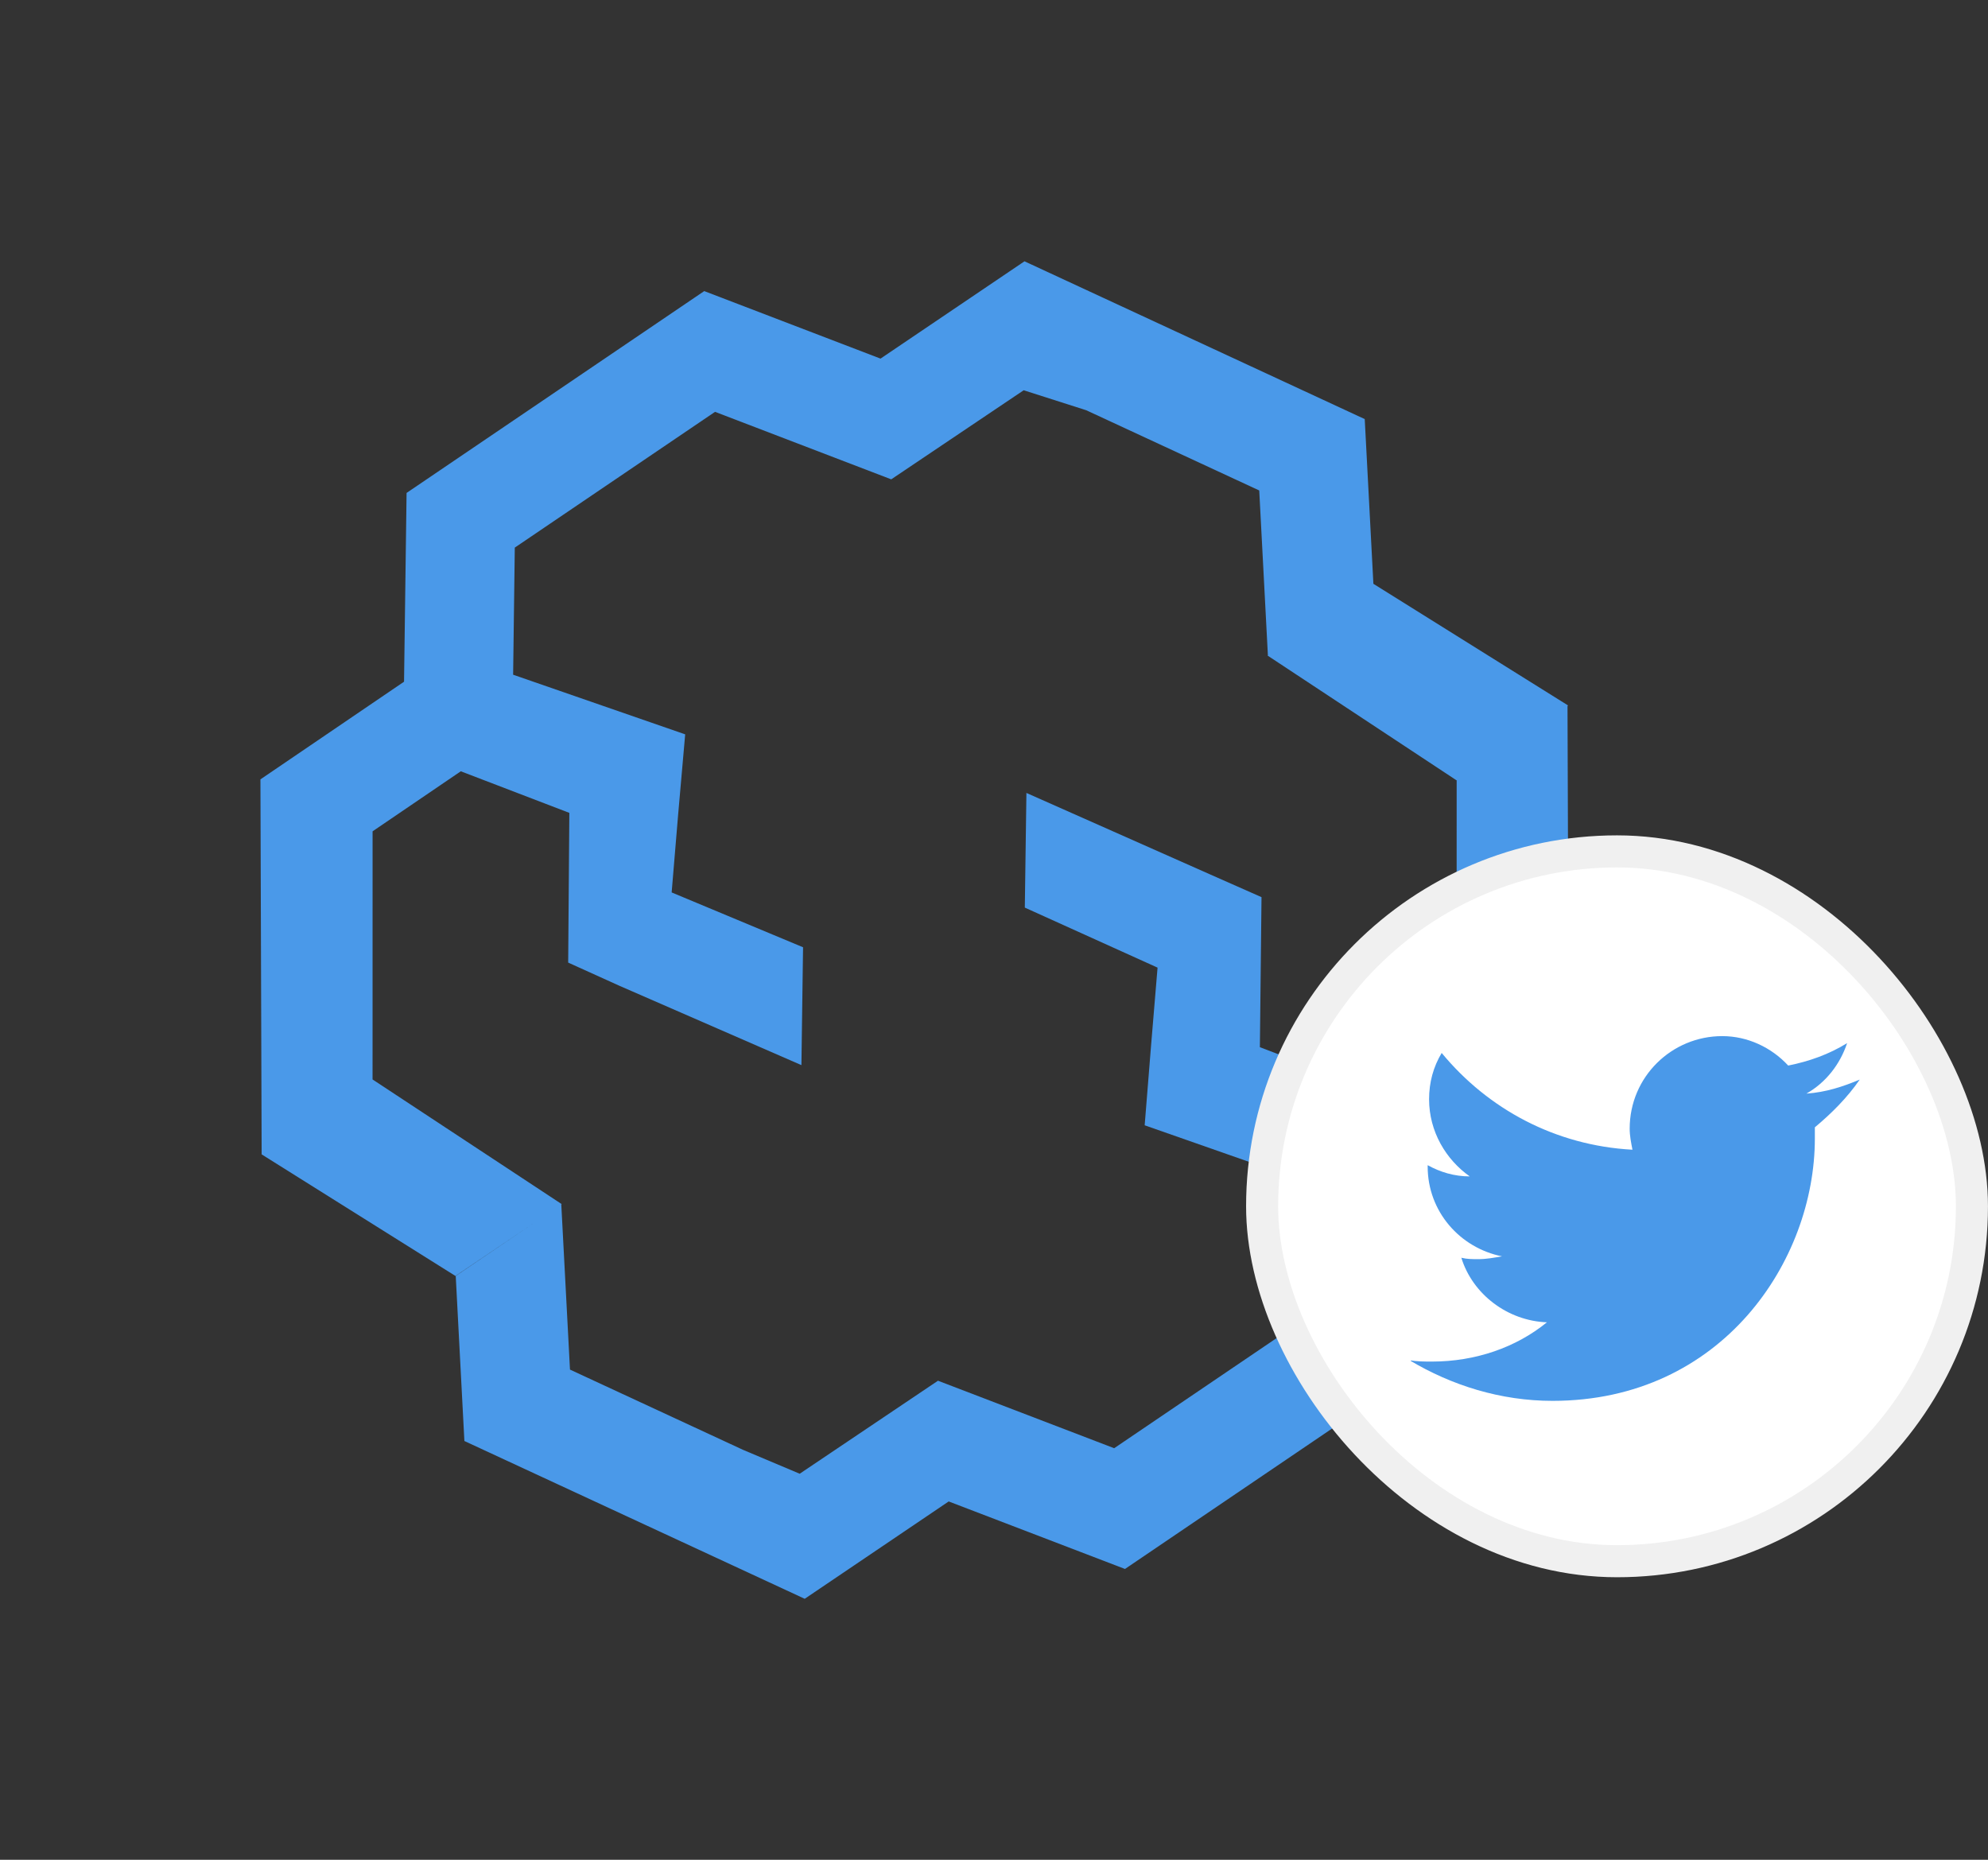
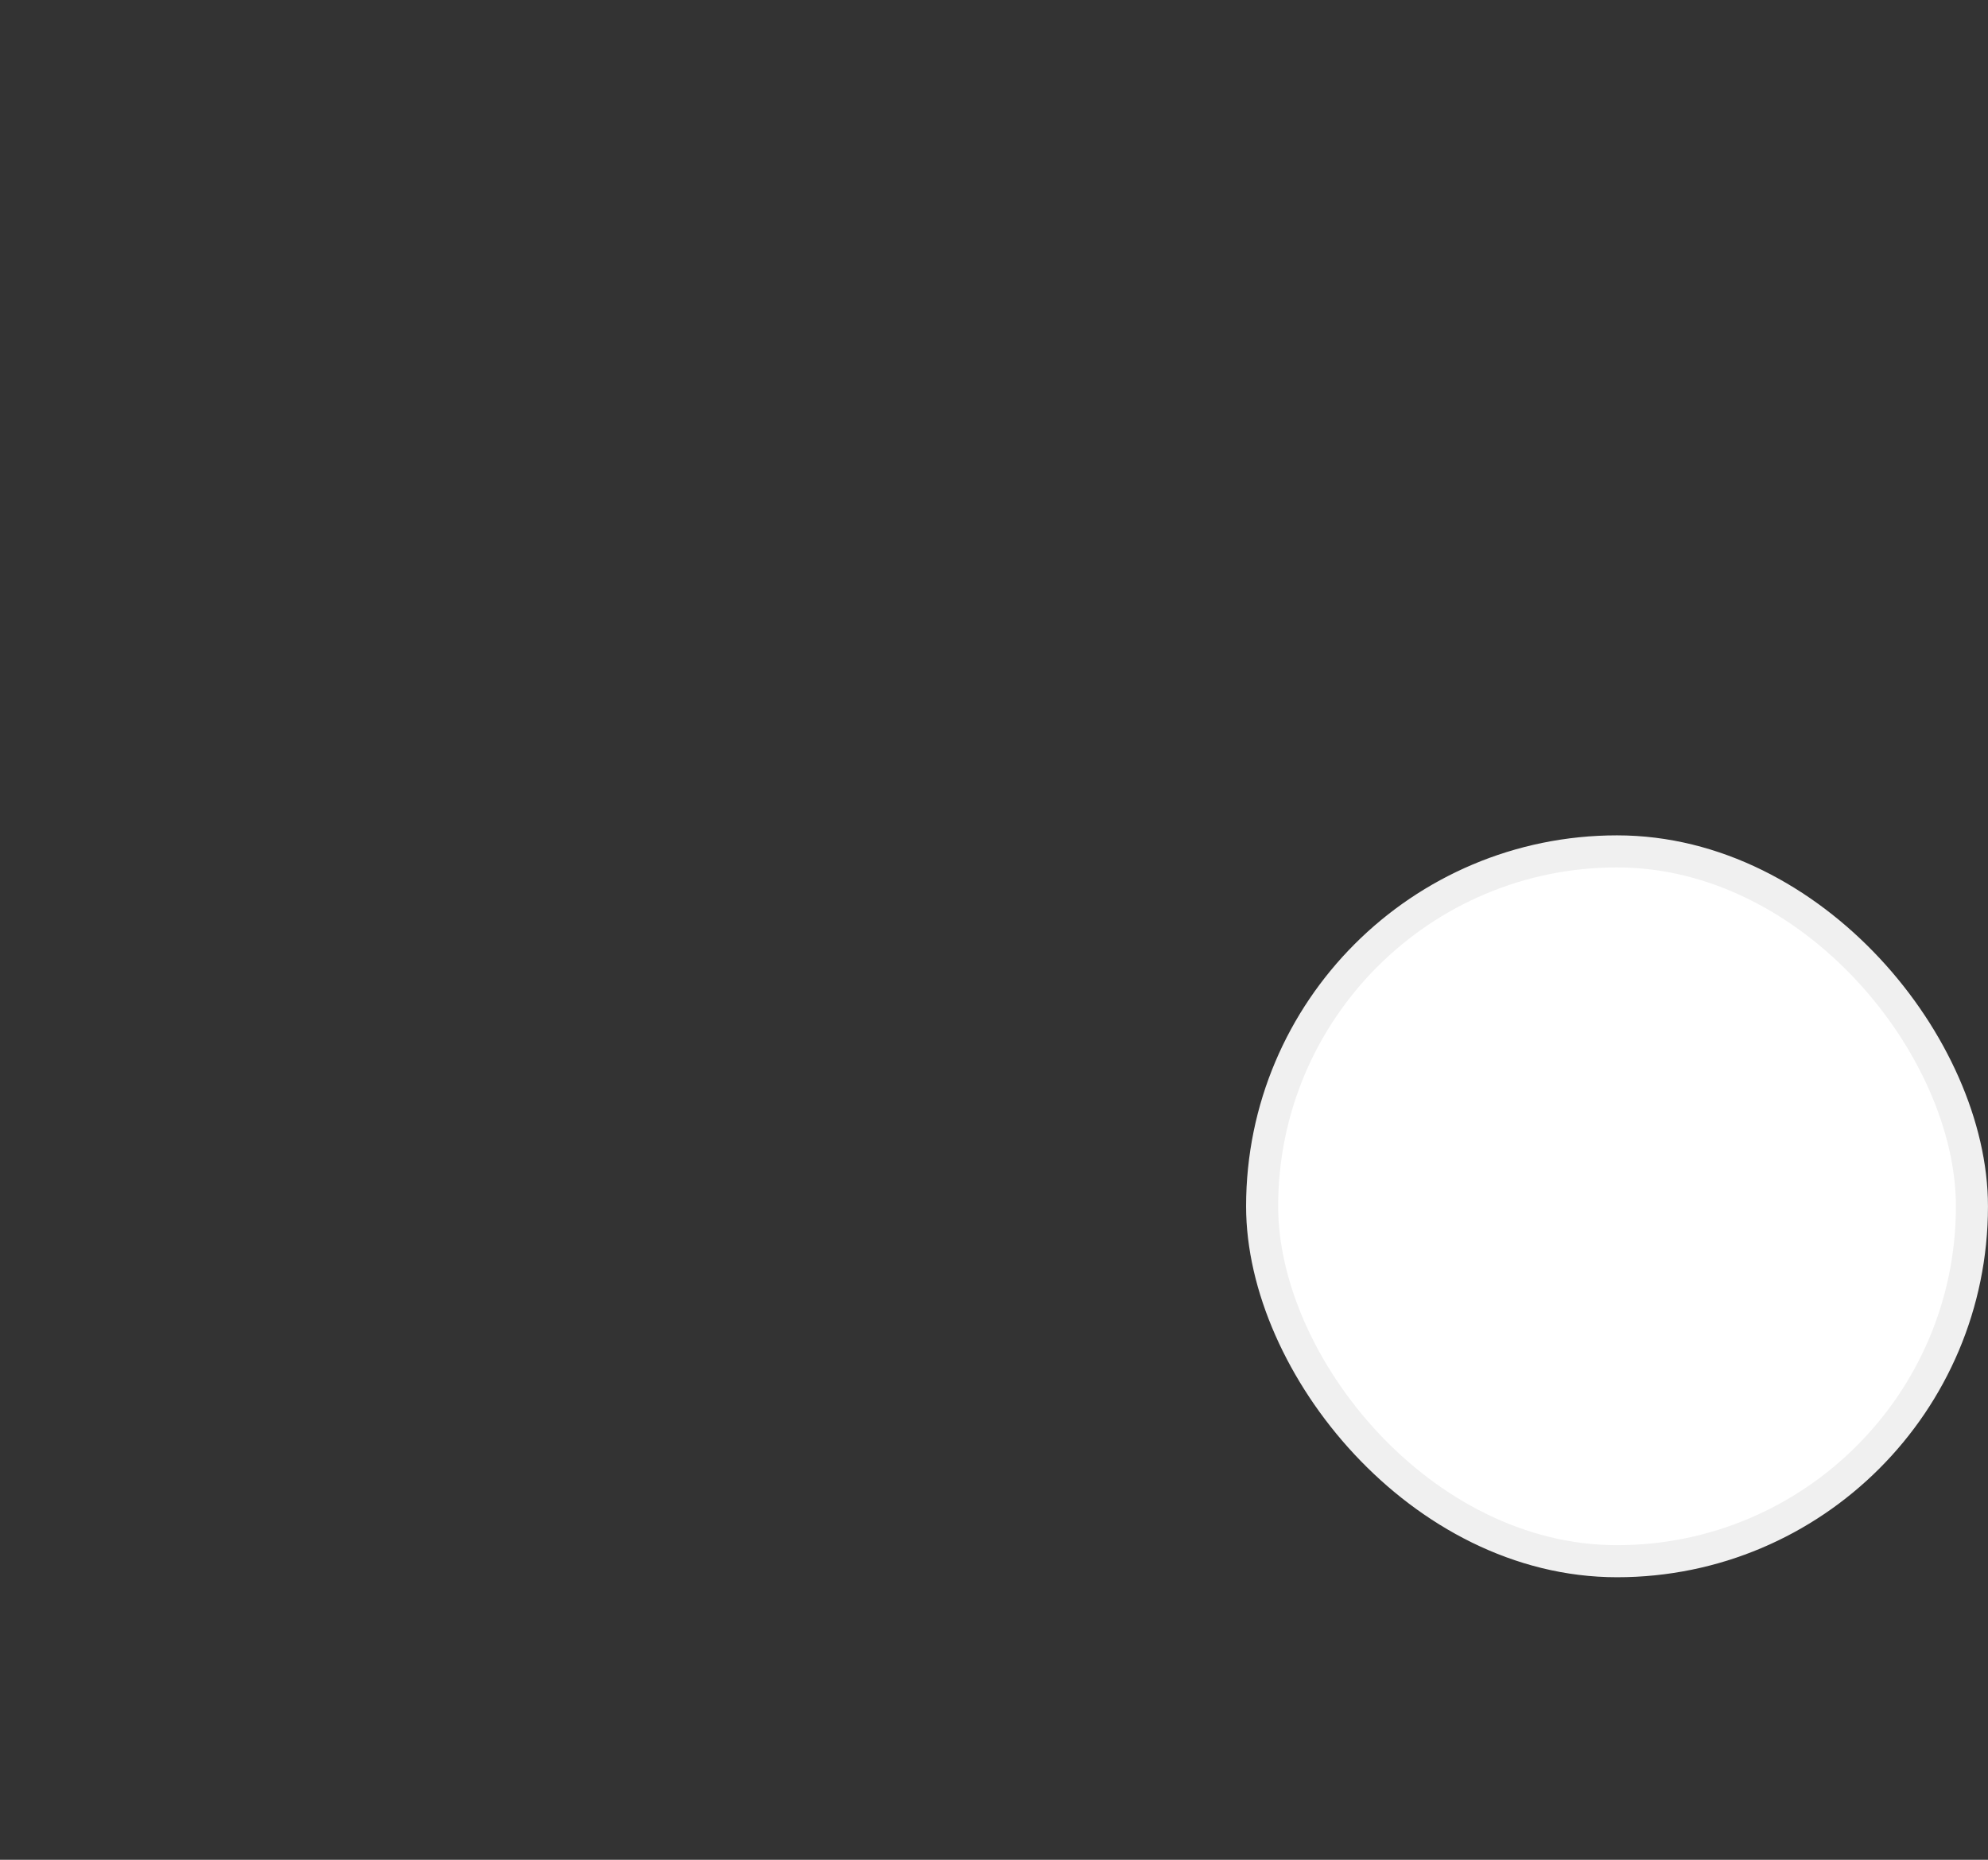
<svg xmlns="http://www.w3.org/2000/svg" width="62" height="58" viewBox="0 0 62 58" fill="none">
  <rect x="0" y="0" width="62" height="58" fill="#333333" stroke="none" />
-   <path fill-rule="evenodd" clip-rule="evenodd" d="M12.601 21.26L8.122 24.306L8.16 36.005L8.163 36.003L14.204 39.793L16.685 38.117L14.213 39.793L14.483 44.94L25.097 49.861L29.587 46.825L35.085 48.931L44.366 42.638L44.445 36.751L48.926 33.703L48.886 22.015L48.906 22.002L42.832 18.207L42.562 13.07L31.951 8.149L27.461 11.184L21.963 9.078L12.68 15.373L12.601 21.26ZM39.542 20.438L39.272 15.296L33.876 12.794L31.926 12.171L27.795 14.949L22.3 12.844L16.055 17.078L16.003 21.042L21.369 22.902L21.15 25.396L20.947 27.832L25.045 29.542L24.994 33.218L19.313 30.741L17.72 30.02L17.756 25.351L14.371 24.054L11.62 25.926L11.619 33.66L11.615 33.662L17.519 37.553L17.505 37.562L17.776 42.713L23.172 45.215L24.94 45.961L29.253 43.06L34.748 45.165L40.993 40.931L41.045 36.967L35.699 35.094L35.898 32.613L36.101 30.177L31.961 28.305L32.011 24.729L37.735 27.268L39.343 27.979L39.292 32.658L42.677 33.955L45.428 32.084L45.429 24.349L45.437 24.344L39.532 20.445L39.542 20.438Z" fill="url(#paint0_linear_262_6906)" />
  <rect x="39.362" y="26.552" width="22.137" height="22.137" rx="11.069" fill="white" stroke="#F0F0F0" />
  <g clip-path="url(#clip0_262_6906)">
-     <path d="M58 33.669C57.475 33.888 56.95 34.063 56.337 34.106C56.95 33.757 57.387 33.188 57.606 32.532C57.037 32.882 56.425 33.1 55.769 33.231C55.244 32.663 54.5 32.313 53.712 32.313C52.137 32.313 50.825 33.581 50.825 35.2C50.825 35.419 50.869 35.638 50.912 35.856C48.506 35.725 46.406 34.588 44.962 32.838C44.7 33.275 44.569 33.757 44.569 34.282C44.569 35.288 45.094 36.163 45.837 36.688C45.356 36.688 44.919 36.556 44.525 36.338V36.382C44.525 37.782 45.531 38.919 46.844 39.181C46.581 39.225 46.362 39.269 46.1 39.269C45.925 39.269 45.75 39.269 45.575 39.225C45.925 40.363 47.019 41.194 48.244 41.238C47.281 42.025 46.012 42.463 44.656 42.463C44.437 42.463 44.175 42.463 43.956 42.419C45.269 43.206 46.8 43.688 48.419 43.688C53.712 43.688 56.6 39.313 56.6 35.507C56.6 35.375 56.6 35.244 56.6 35.157C57.125 34.719 57.606 34.238 58 33.669Z" fill="#4A99E9" />
-   </g>
+     </g>
  <defs>
    <linearGradient id="paint0_linear_262_6906" x1="15.748" y1="10.294" x2="45.028" y2="49.104" gradientUnits="userSpaceOnUse">
      <stop stop-color="#4A99E9" />
      <stop offset="1" stop-color="#4A99E9" />
    </linearGradient>
    <clipPath id="clip0_262_6906">
-       <rect width="14" height="14" fill="white" transform="translate(44 31)" />
-     </clipPath>
+       </clipPath>
  </defs>
</svg>